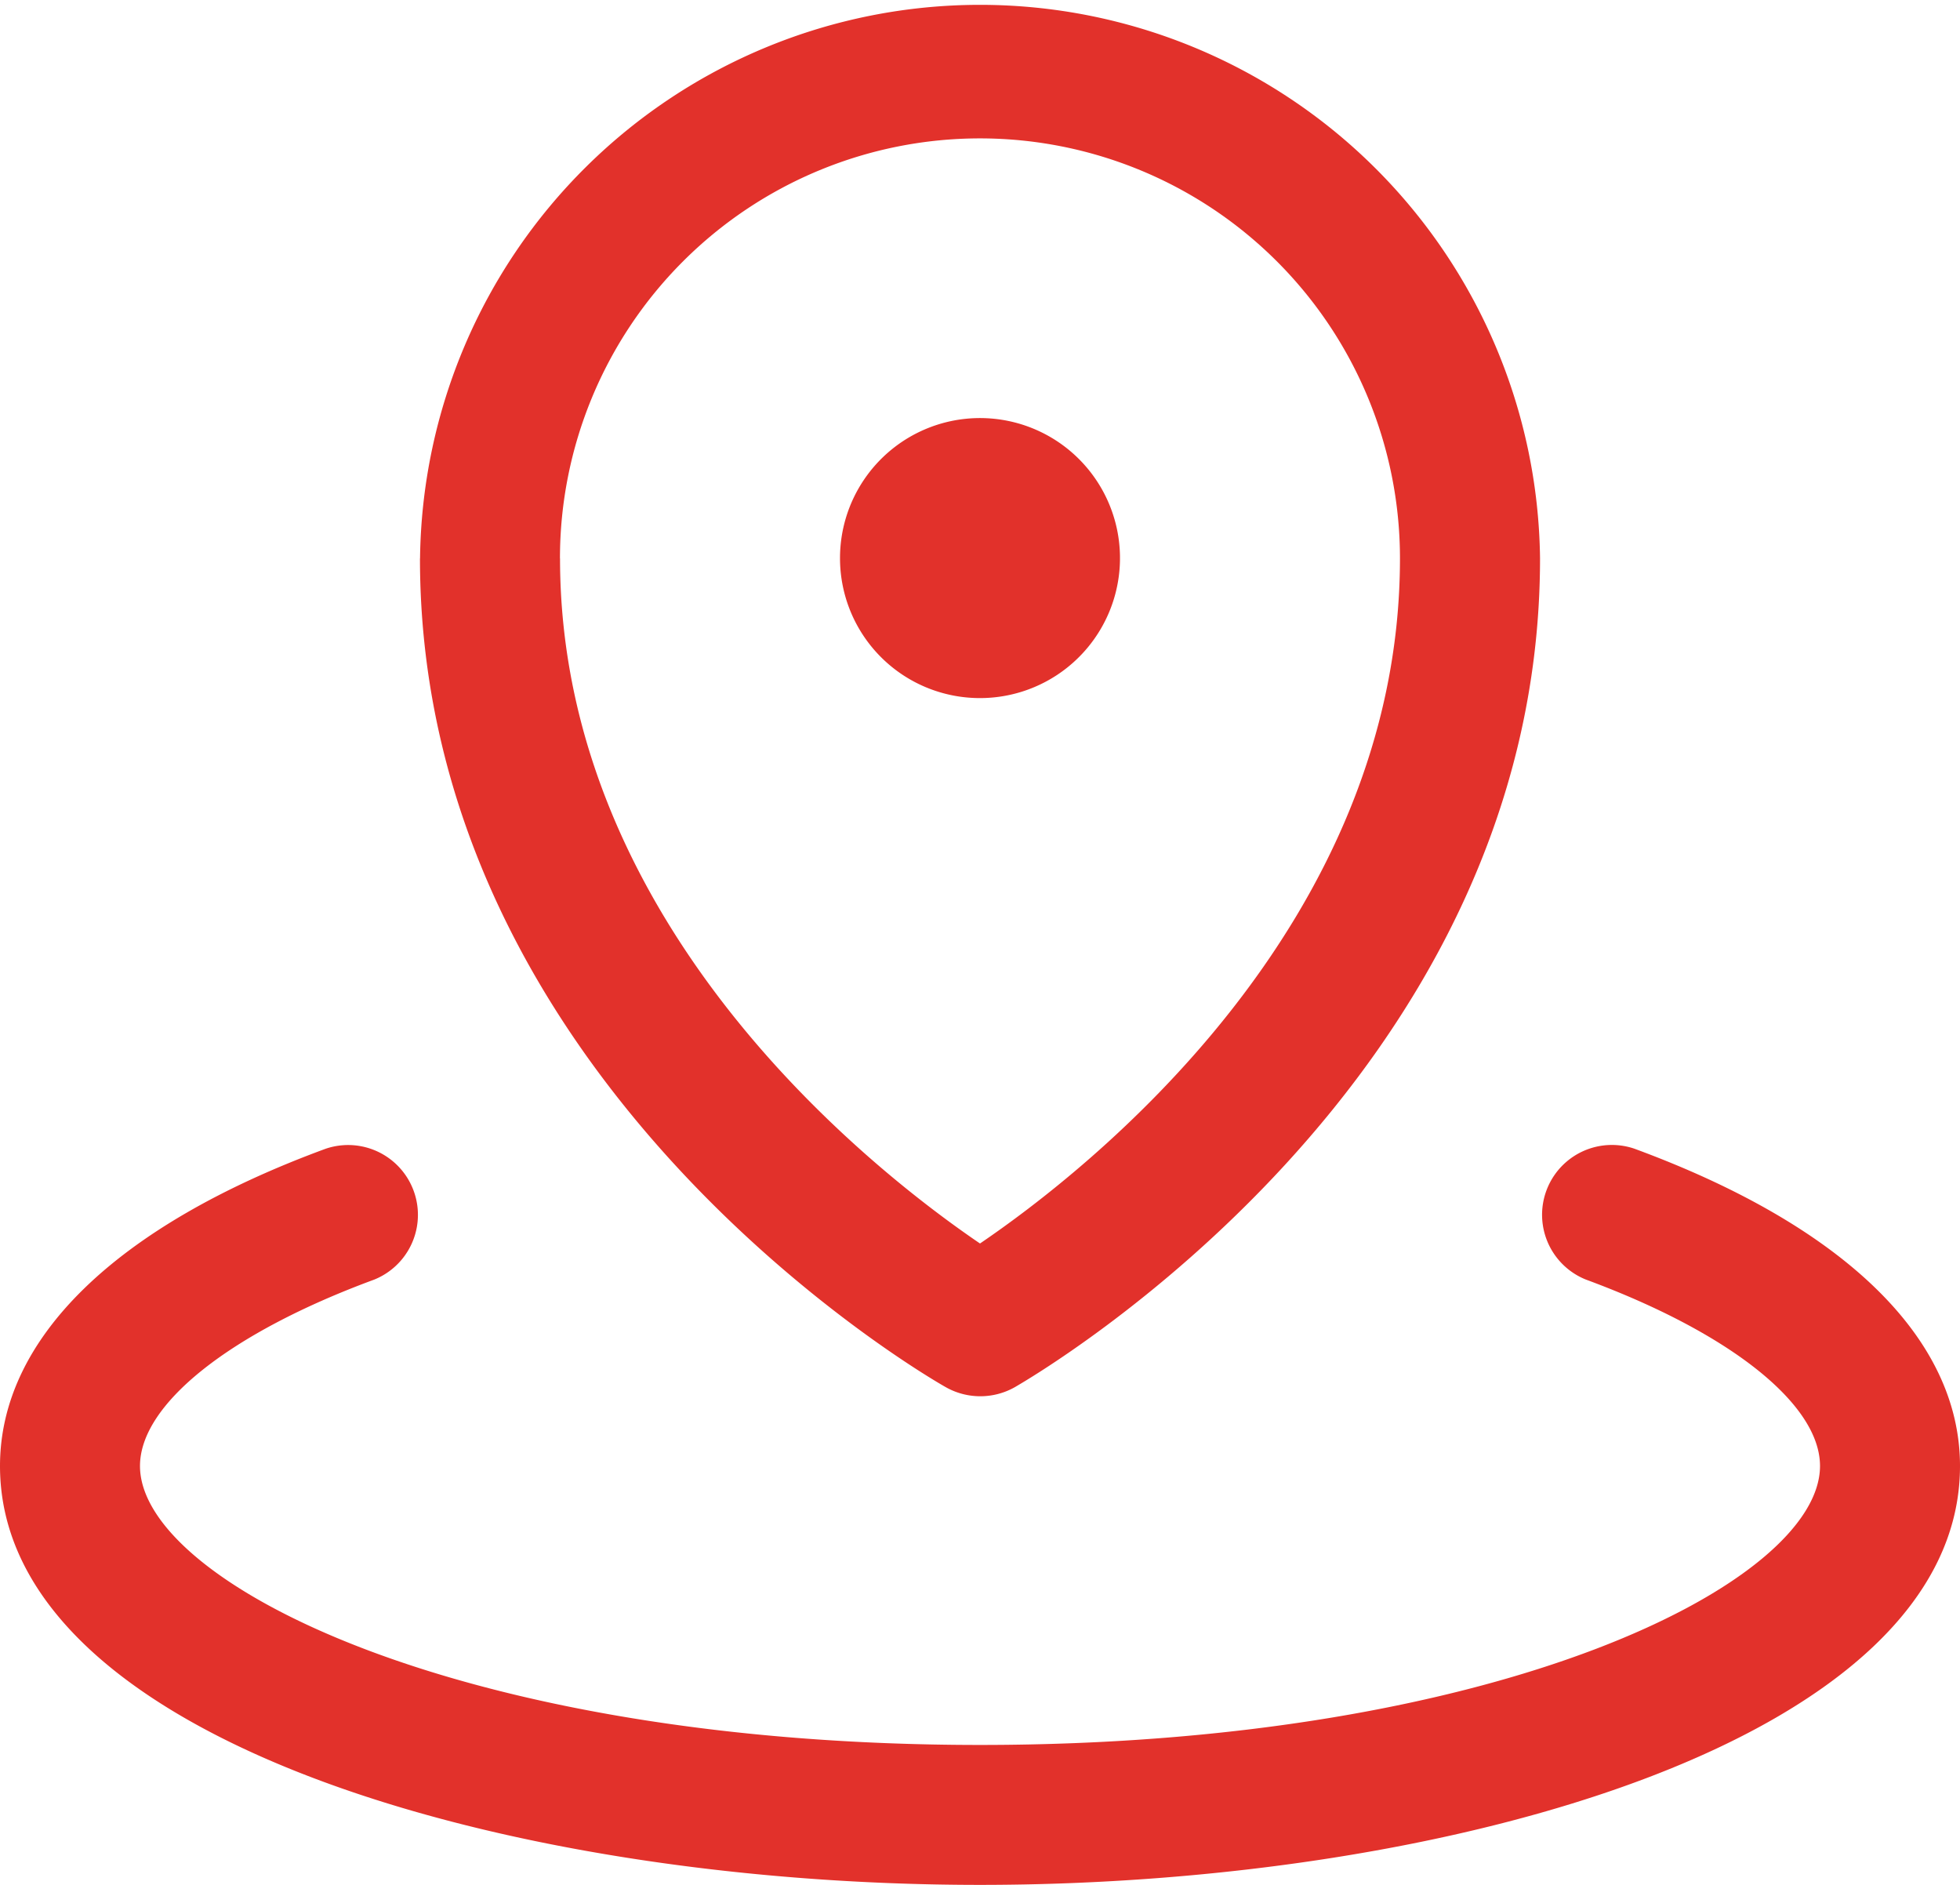
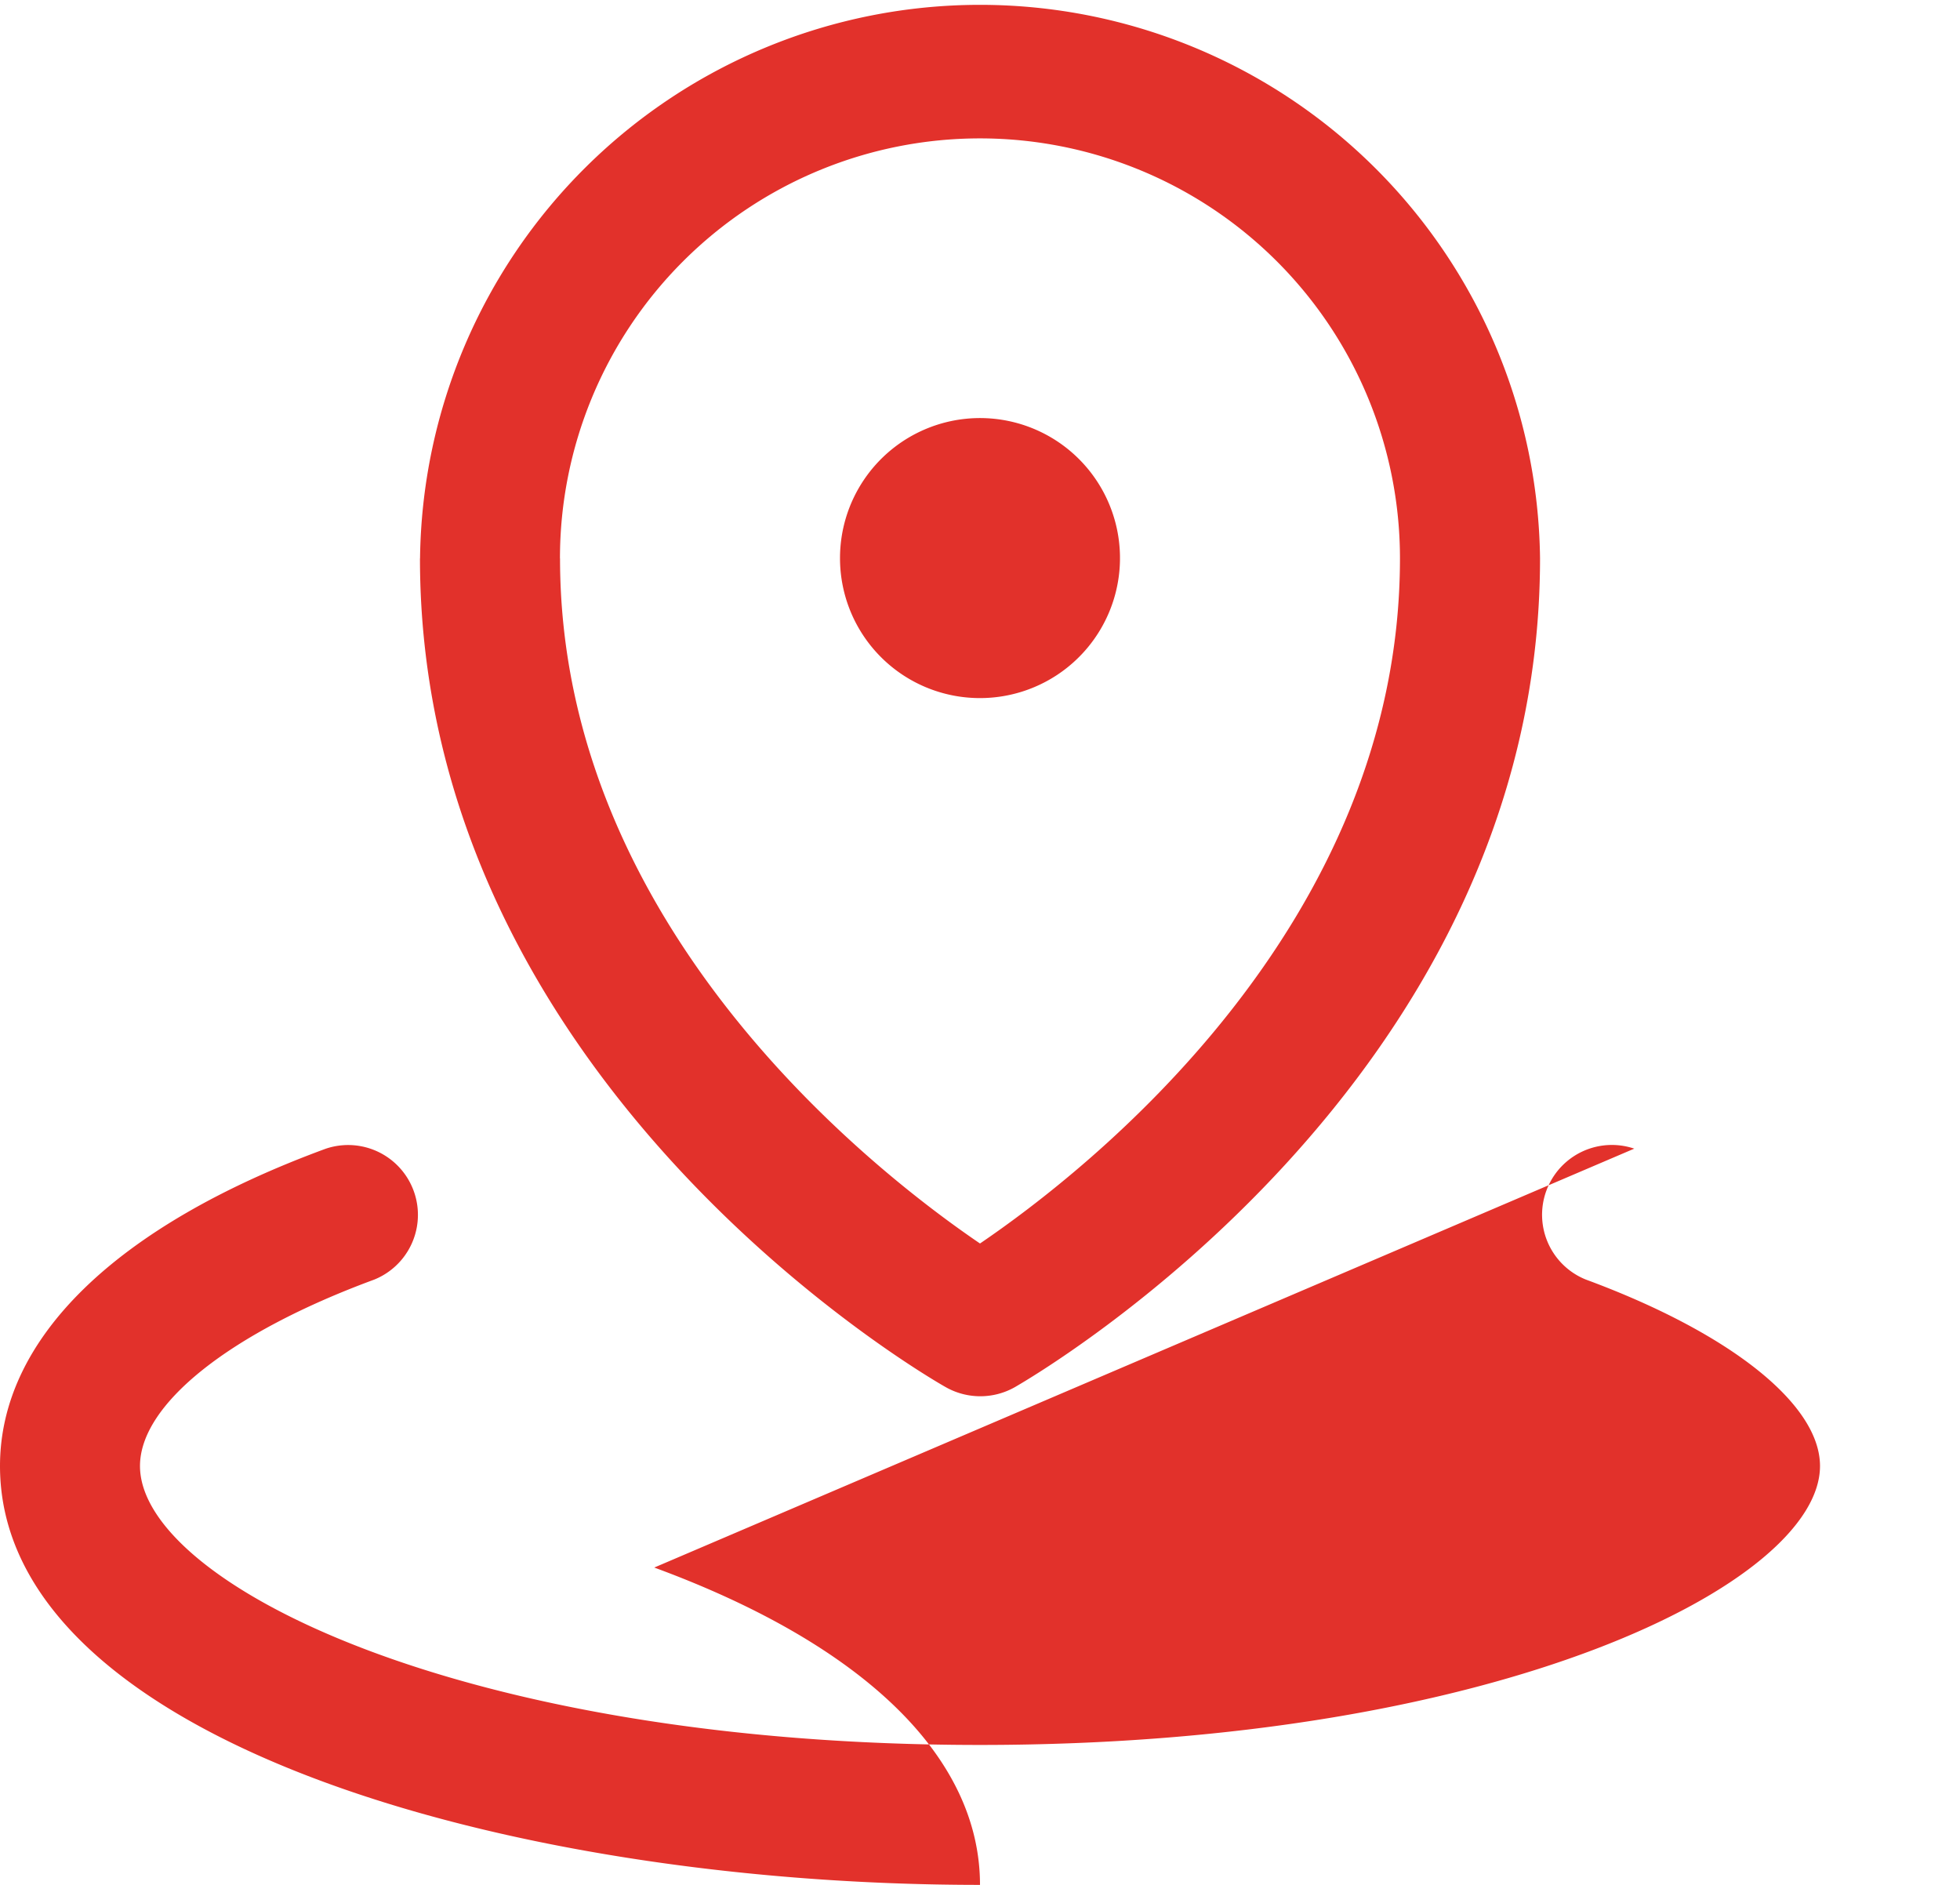
<svg xmlns="http://www.w3.org/2000/svg" width="26" height="25" viewBox="0 0 26 25">
-   <path id="address-icon" d="M27.143,23.407A1.857,1.857,0,1,1,29,25.259,1.855,1.855,0,0,1,27.143,23.407Zm-5.571,0a7.429,7.429,0,0,1,14.857,0c0,6.939-6.683,10.826-6.964,10.99a.931.931,0,0,1-.922,0C28.255,34.234,21.571,30.352,21.571,23.407Zm1.857,0c0,4.884,4.16,8.126,5.571,9.086,1.41-.958,5.571-4.2,5.571-9.086a5.571,5.571,0,0,0-11.143,0Zm14.25,7.828a.926.926,0,0,0-.643,1.736c1.916.707,3.107,1.654,3.107,2.473,0,1.546-4.239,3.7-11.143,3.7s-11.143-2.157-11.143-3.7c0-.819,1.191-1.766,3.107-2.472a.926.926,0,0,0-.643-1.736C17.534,32.26,16,33.756,16,35.444,16,39.053,22.7,41,29,41s13-1.947,13-5.556c0-1.689-1.534-3.184-4.321-4.209Z" transform="translate(-16 -16)" fill="#e2312b" />
+   <path id="address-icon" d="M27.143,23.407A1.857,1.857,0,1,1,29,25.259,1.855,1.855,0,0,1,27.143,23.407Zm-5.571,0a7.429,7.429,0,0,1,14.857,0c0,6.939-6.683,10.826-6.964,10.99a.931.931,0,0,1-.922,0C28.255,34.234,21.571,30.352,21.571,23.407Zm1.857,0c0,4.884,4.16,8.126,5.571,9.086,1.41-.958,5.571-4.2,5.571-9.086a5.571,5.571,0,0,0-11.143,0Zm14.25,7.828a.926.926,0,0,0-.643,1.736c1.916.707,3.107,1.654,3.107,2.473,0,1.546-4.239,3.7-11.143,3.7s-11.143-2.157-11.143-3.7c0-.819,1.191-1.766,3.107-2.472a.926.926,0,0,0-.643-1.736C17.534,32.26,16,33.756,16,35.444,16,39.053,22.7,41,29,41c0-1.689-1.534-3.184-4.321-4.209Z" transform="translate(-16 -16)" fill="#e2312b" />
</svg>